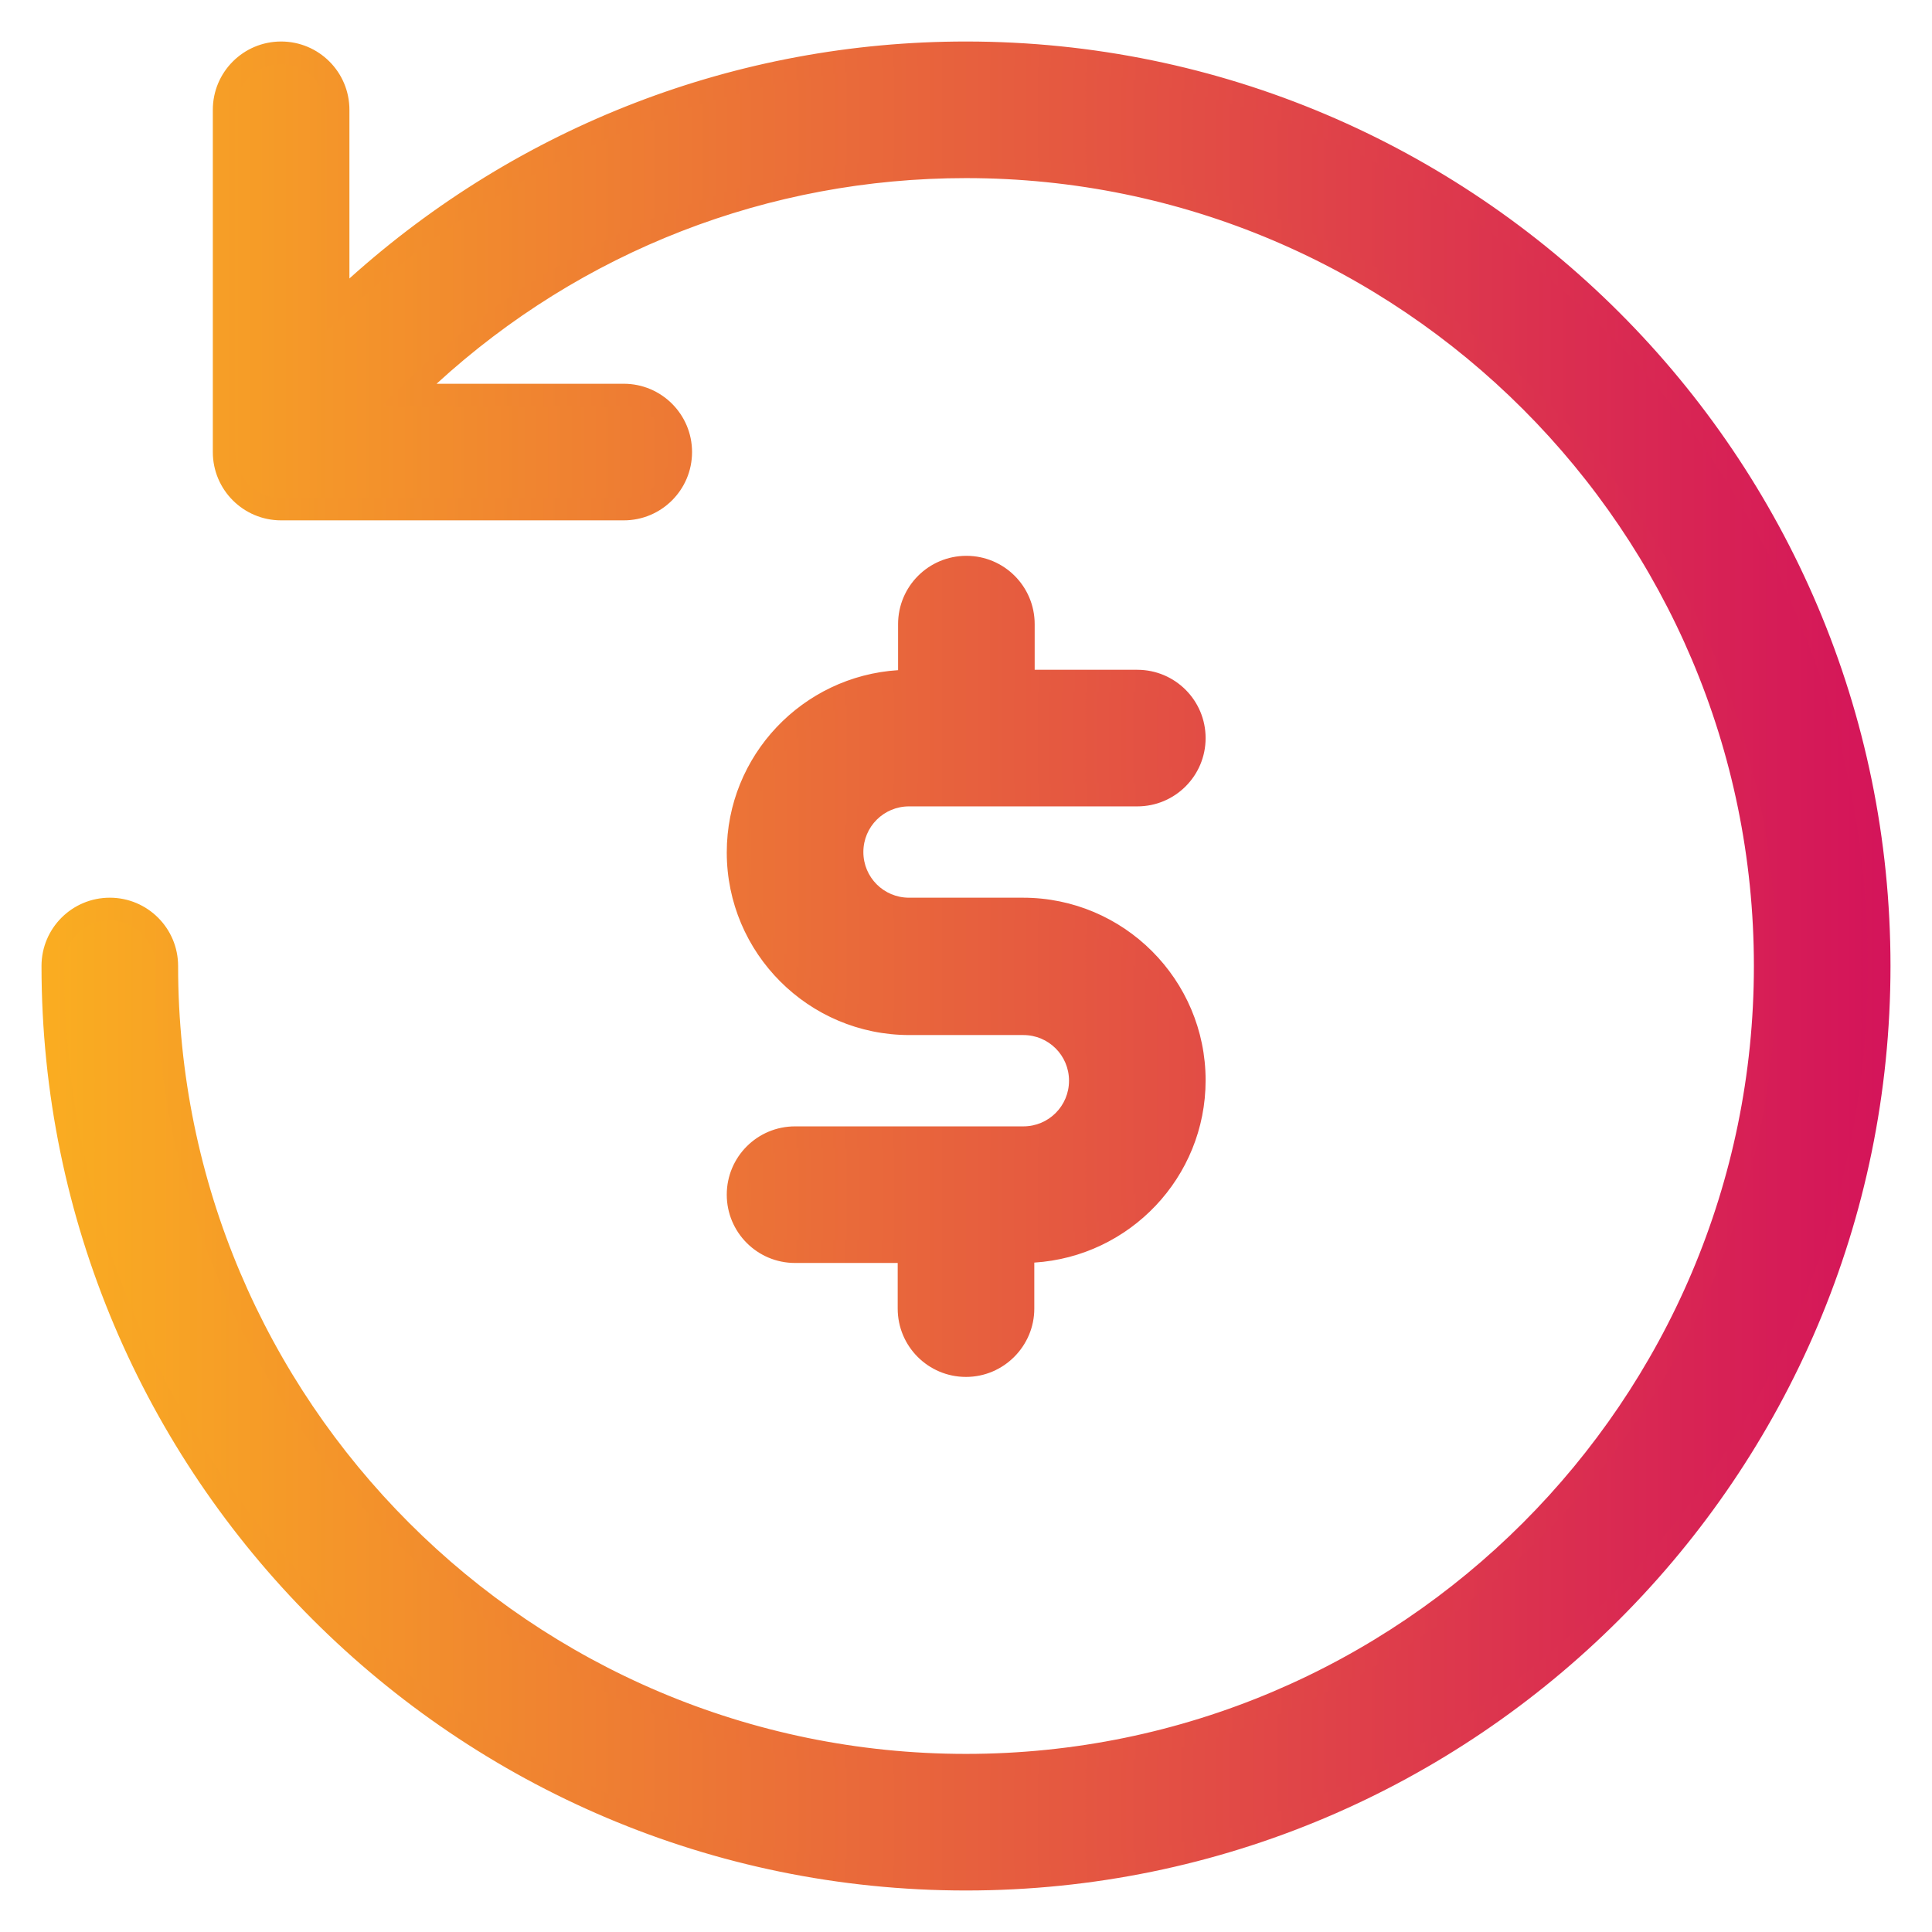
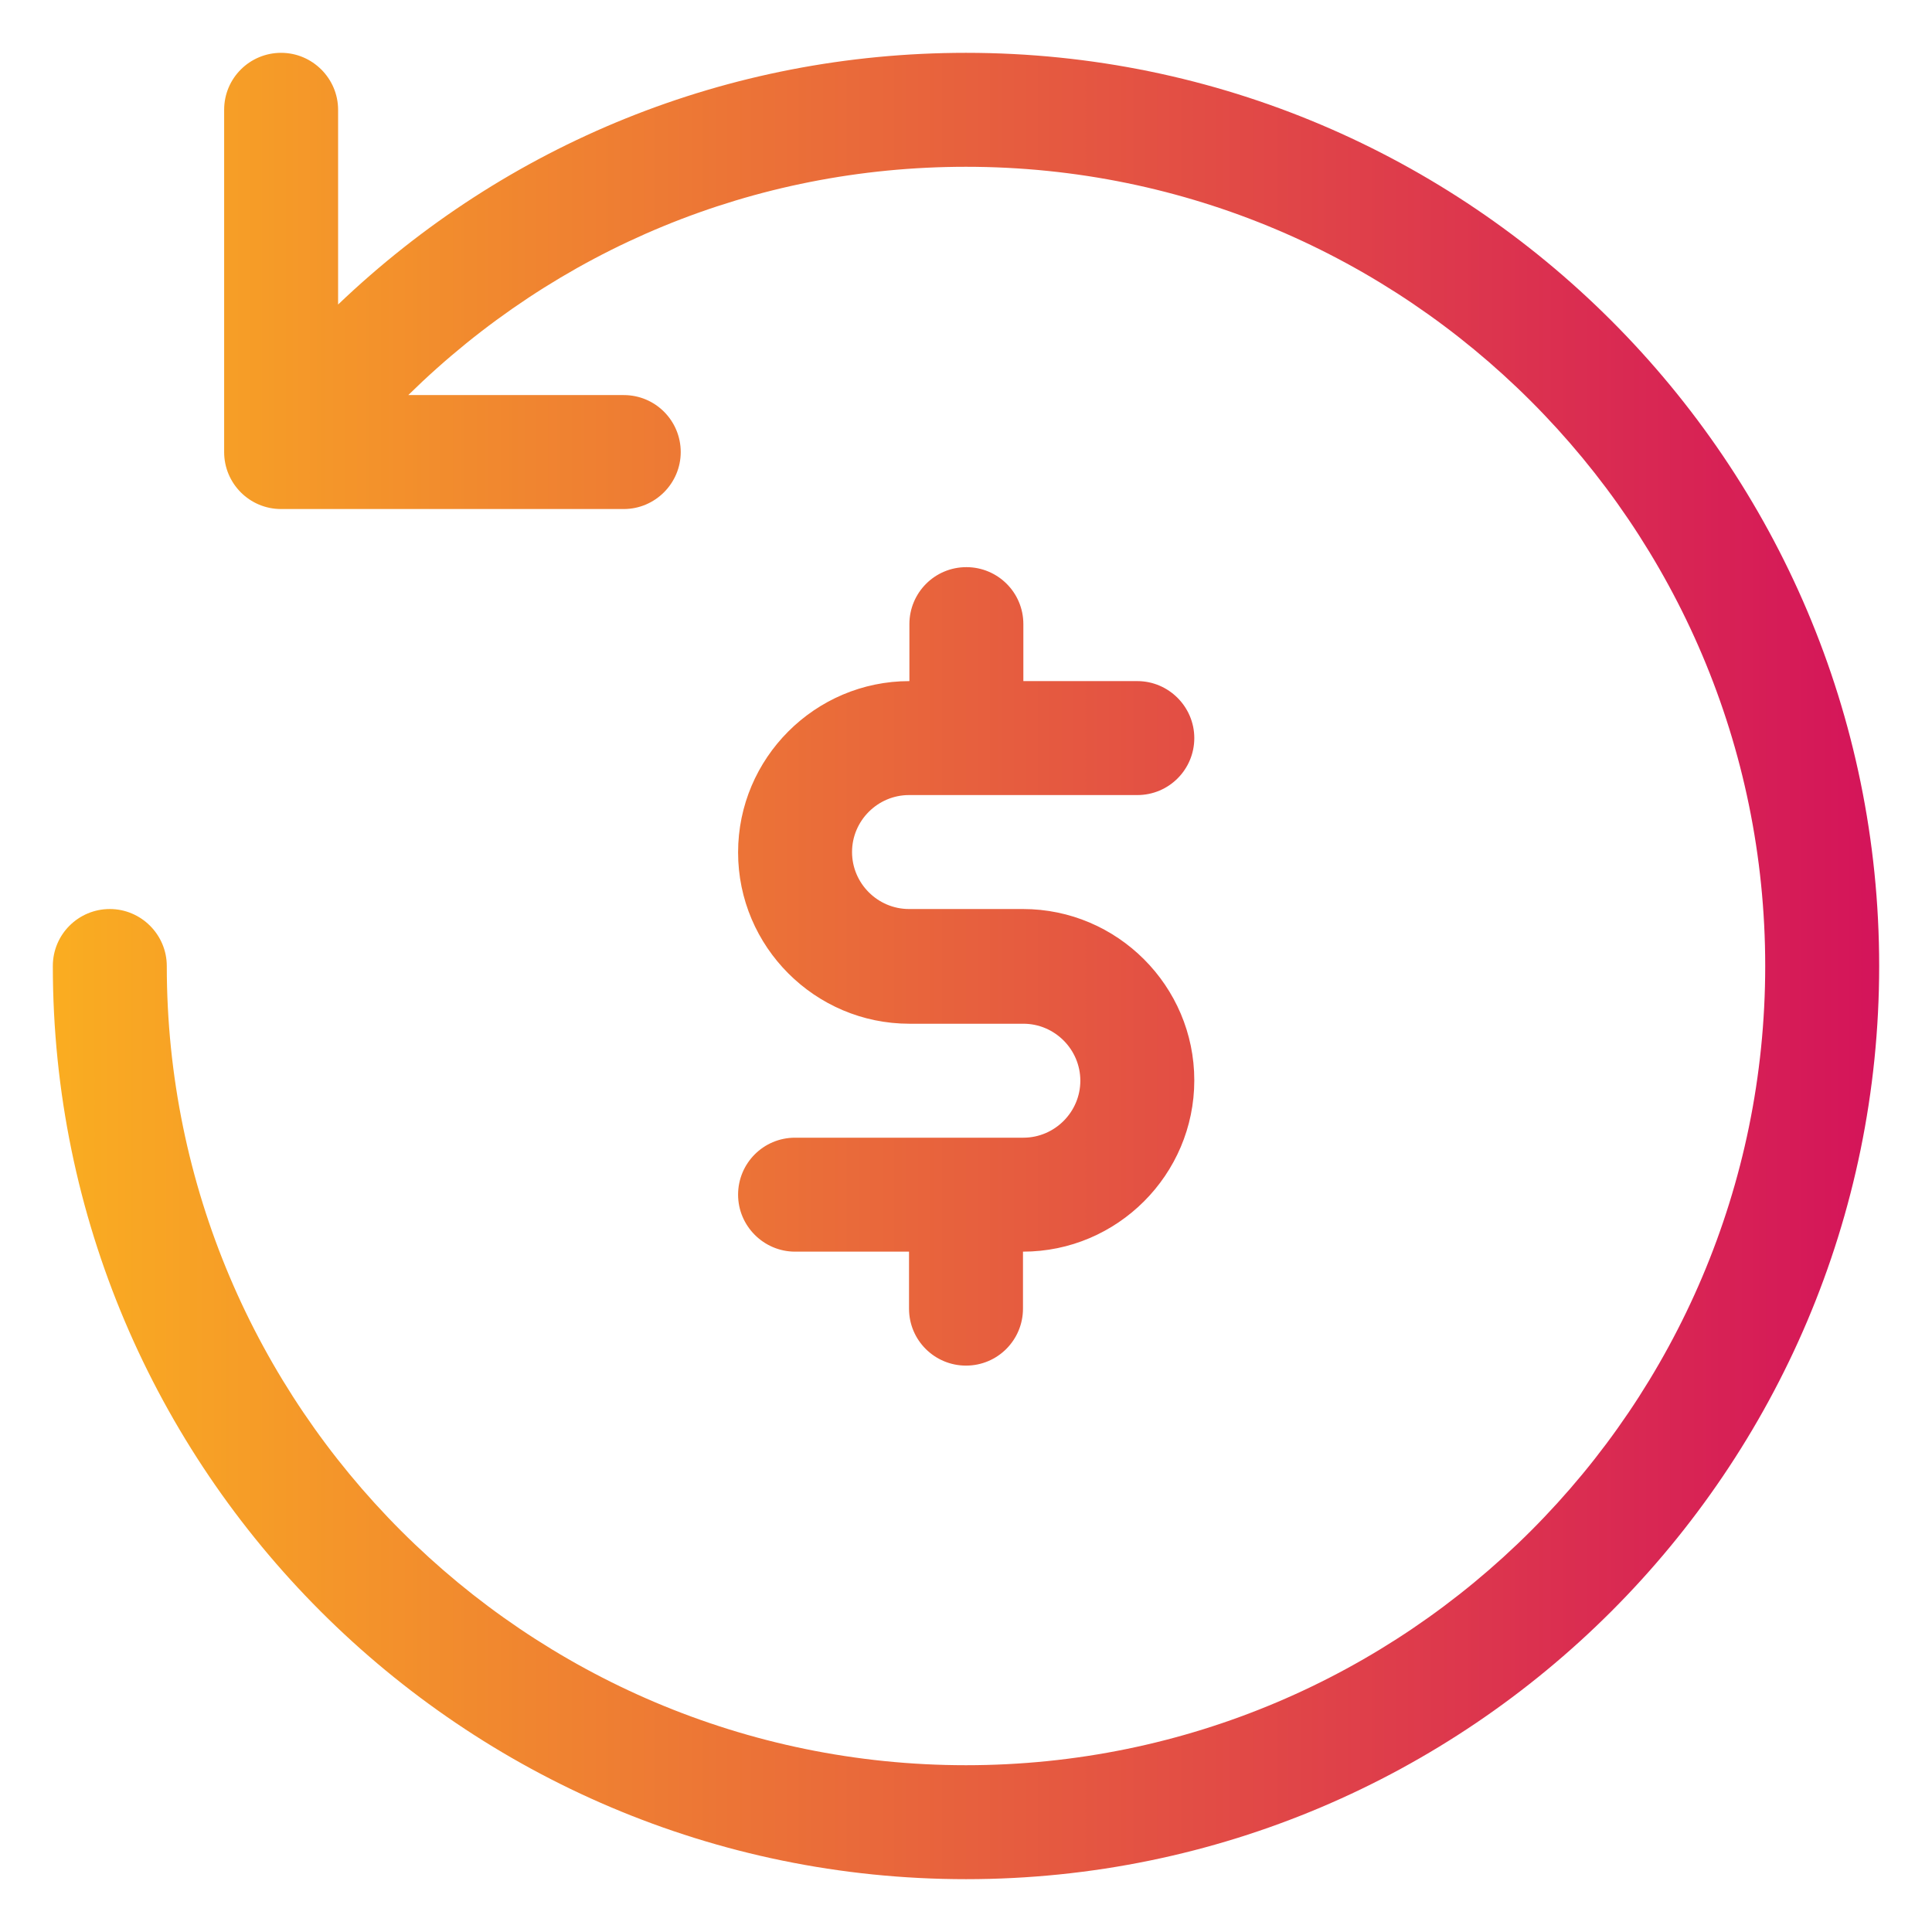
<svg xmlns="http://www.w3.org/2000/svg" version="1.1" id="Icons" x="0px" y="0px" viewBox="0 0 512 512" style="enable-background:new 0 0 512 512;" xml:space="preserve">
  <style type="text/css">
	.st0{fill:url(#Money_Back_Guarantee_00000042707348328684054000000007290792470292965543_);}
	.st1{fill:url(#SVGID_1_);}
</style>
  <g>
    <linearGradient id="Money_Back_Guarantee_00000080905490770562585100000017273123648880713394_" gradientUnits="userSpaceOnUse" x1="14" y1="256" x2="498" y2="256">
      <stop offset="0" style="stop-color:#FAAD21" />
      <stop offset="1" style="stop-color:#D4145A" />
    </linearGradient>
    <path id="Money_Back_Guarantee_00000168080327946237290720000013779524241240956805_" style="fill:url(#Money_Back_Guarantee_00000080905490770562585100000017273123648880713394_);" d="   M498,256c0,133.4-108.6,242-242,242S14,389.4,14,256c0-8.4,6.8-15.1,15.1-15.1s15.1,6.8,15.1,15.1c0,116.8,95,211.8,211.8,211.8   s211.8-95,211.8-211.8S372.8,44.2,256,44.2c-56.3,0-108.5,21.9-147.8,60.5h57.1c8.4,0,15.1,6.8,15.1,15.1s-6.8,15.1-15.1,15.1H74.5   c-8.4,0-15.1-6.8-15.1-15.1V29.1c0-8.4,6.8-15.1,15.1-15.1s15.1,6.8,15.1,15.1v51.6C134.2,38.1,192.9,14,256,14   C389.4,14,498,122.6,498,256z M271.1,240.9h-30.2c-8.3,0-15.1-6.8-15.1-15.1s6.8-15.1,15.1-15.1h60.5c8.4,0,15.1-6.8,15.1-15.1   s-6.8-15.1-15.1-15.1h-30.2v-15.1c0-8.4-6.8-15.1-15.1-15.1c-8.4,0-15.1,6.8-15.1,15.1v15.1c-25,0-45.4,20.4-45.4,45.4   s20.4,45.4,45.4,45.4h30.2c8.3,0,15.1,6.8,15.1,15.1s-6.8,15.1-15.1,15.1h-60.5c-8.4,0-15.1,6.8-15.1,15.1s6.8,15.1,15.1,15.1h30.2   v15.1c0,8.4,6.8,15.1,15.1,15.1c8.4,0,15.1-6.8,15.1-15.1v-15.1c25,0,45.4-20.4,45.4-45.4S296.1,240.9,271.1,240.9z" />
    <linearGradient id="SVGID_1_" gradientUnits="userSpaceOnUse" x1="11" y1="256" x2="501" y2="256">
      <stop offset="0" style="stop-color:#FAAD21" />
      <stop offset="1" style="stop-color:#D4145A" />
    </linearGradient>
-     <path class="st1" d="M256,501C120.9,501,11,391.1,11,256c0-10,8.1-18.1,18.1-18.1S47.2,246,47.2,256   c0,115.1,93.6,208.8,208.8,208.8c115.1,0,208.8-93.6,208.8-208.8c0-115.1-93.6-208.8-208.8-208.8c-52.3,0-101.9,19.3-140.3,54.5   h49.6c10,0,18.1,8.1,18.1,18.1s-8.1,18.1-18.1,18.1H74.5c-10,0-18.1-8.1-18.1-18.1V29.1c0-10,8.1-18.1,18.1-18.1   s18.1,8.1,18.1,18.1v44.7C137.6,33.3,195.3,11,256,11c135.1,0,245,109.9,245,245C501,391.1,391.1,501,256,501z M29.1,243.9   c-6.7,0-12.1,5.4-12.1,12.1c0,131.8,107.2,239,239,239s239-107.2,239-239S387.8,17,256,17c-61.4,0-119.8,23.4-164.3,65.9l-5.1,4.8   V29.1c0-6.7-5.4-12.1-12.1-12.1s-12.1,5.4-12.1,12.1v90.8c0,6.7,5.4,12.1,12.1,12.1h90.8c6.7,0,12.1-5.4,12.1-12.1   s-5.4-12.1-12.1-12.1h-64.4l5.2-5.1C146.3,63,199.6,41.3,256,41.3c118.4,0,214.8,96.3,214.8,214.8c0,118.4-96.3,214.8-214.8,214.8   c-118.4,0-214.8-96.3-214.8-214.8C41.2,249.3,35.8,243.9,29.1,243.9z M256,364.9c-10,0-18.1-8.1-18.1-18.1v-12.1h-27.2   c-10,0-18.1-8.1-18.1-18.1s8.1-18.1,18.1-18.1h60.5c6.7,0,12.1-5.4,12.1-12.1s-5.4-12.1-12.1-12.1h-30.2   c-26.7,0-48.4-21.7-48.4-48.4c0-25.7,20.1-46.7,45.4-48.3v-12.2c0-10,8.1-18.1,18.1-18.1s18.1,8.1,18.1,18.1v12.1h27.2   c10,0,18.1,8.1,18.1,18.1s-8.1,18.1-18.1,18.1h-60.5c-6.7,0-12.1,5.4-12.1,12.1s5.4,12.1,12.1,12.1h30.2   c26.7,0,48.4,21.7,48.4,48.4c0,25.7-20.1,46.7-45.4,48.3v12.2C274.1,356.7,266,364.9,256,364.9z M210.6,304.4   c-6.7,0-12.1,5.4-12.1,12.1s5.4,12.1,12.1,12.1h33.2v18.1c0,6.7,5.4,12.1,12.1,12.1s12.1-5.4,12.1-12.1v-18.1h3   c23.4,0,42.4-19,42.4-42.4s-19-42.4-42.4-42.4h-30.2c-10,0-18.1-8.1-18.1-18.1s8.1-18.1,18.1-18.1h60.5c6.7,0,12.1-5.4,12.1-12.1   s-5.4-12.1-12.1-12.1h-33.2v-18.1c0-6.7-5.4-12.1-12.1-12.1s-12.1,5.4-12.1,12.1v18.1h-3c-23.4,0-42.4,19-42.4,42.4   s19,42.4,42.4,42.4h30.2c10,0,18.1,8.1,18.1,18.1s-8.1,18.1-18.1,18.1H210.6z" />
  </g>
</svg>